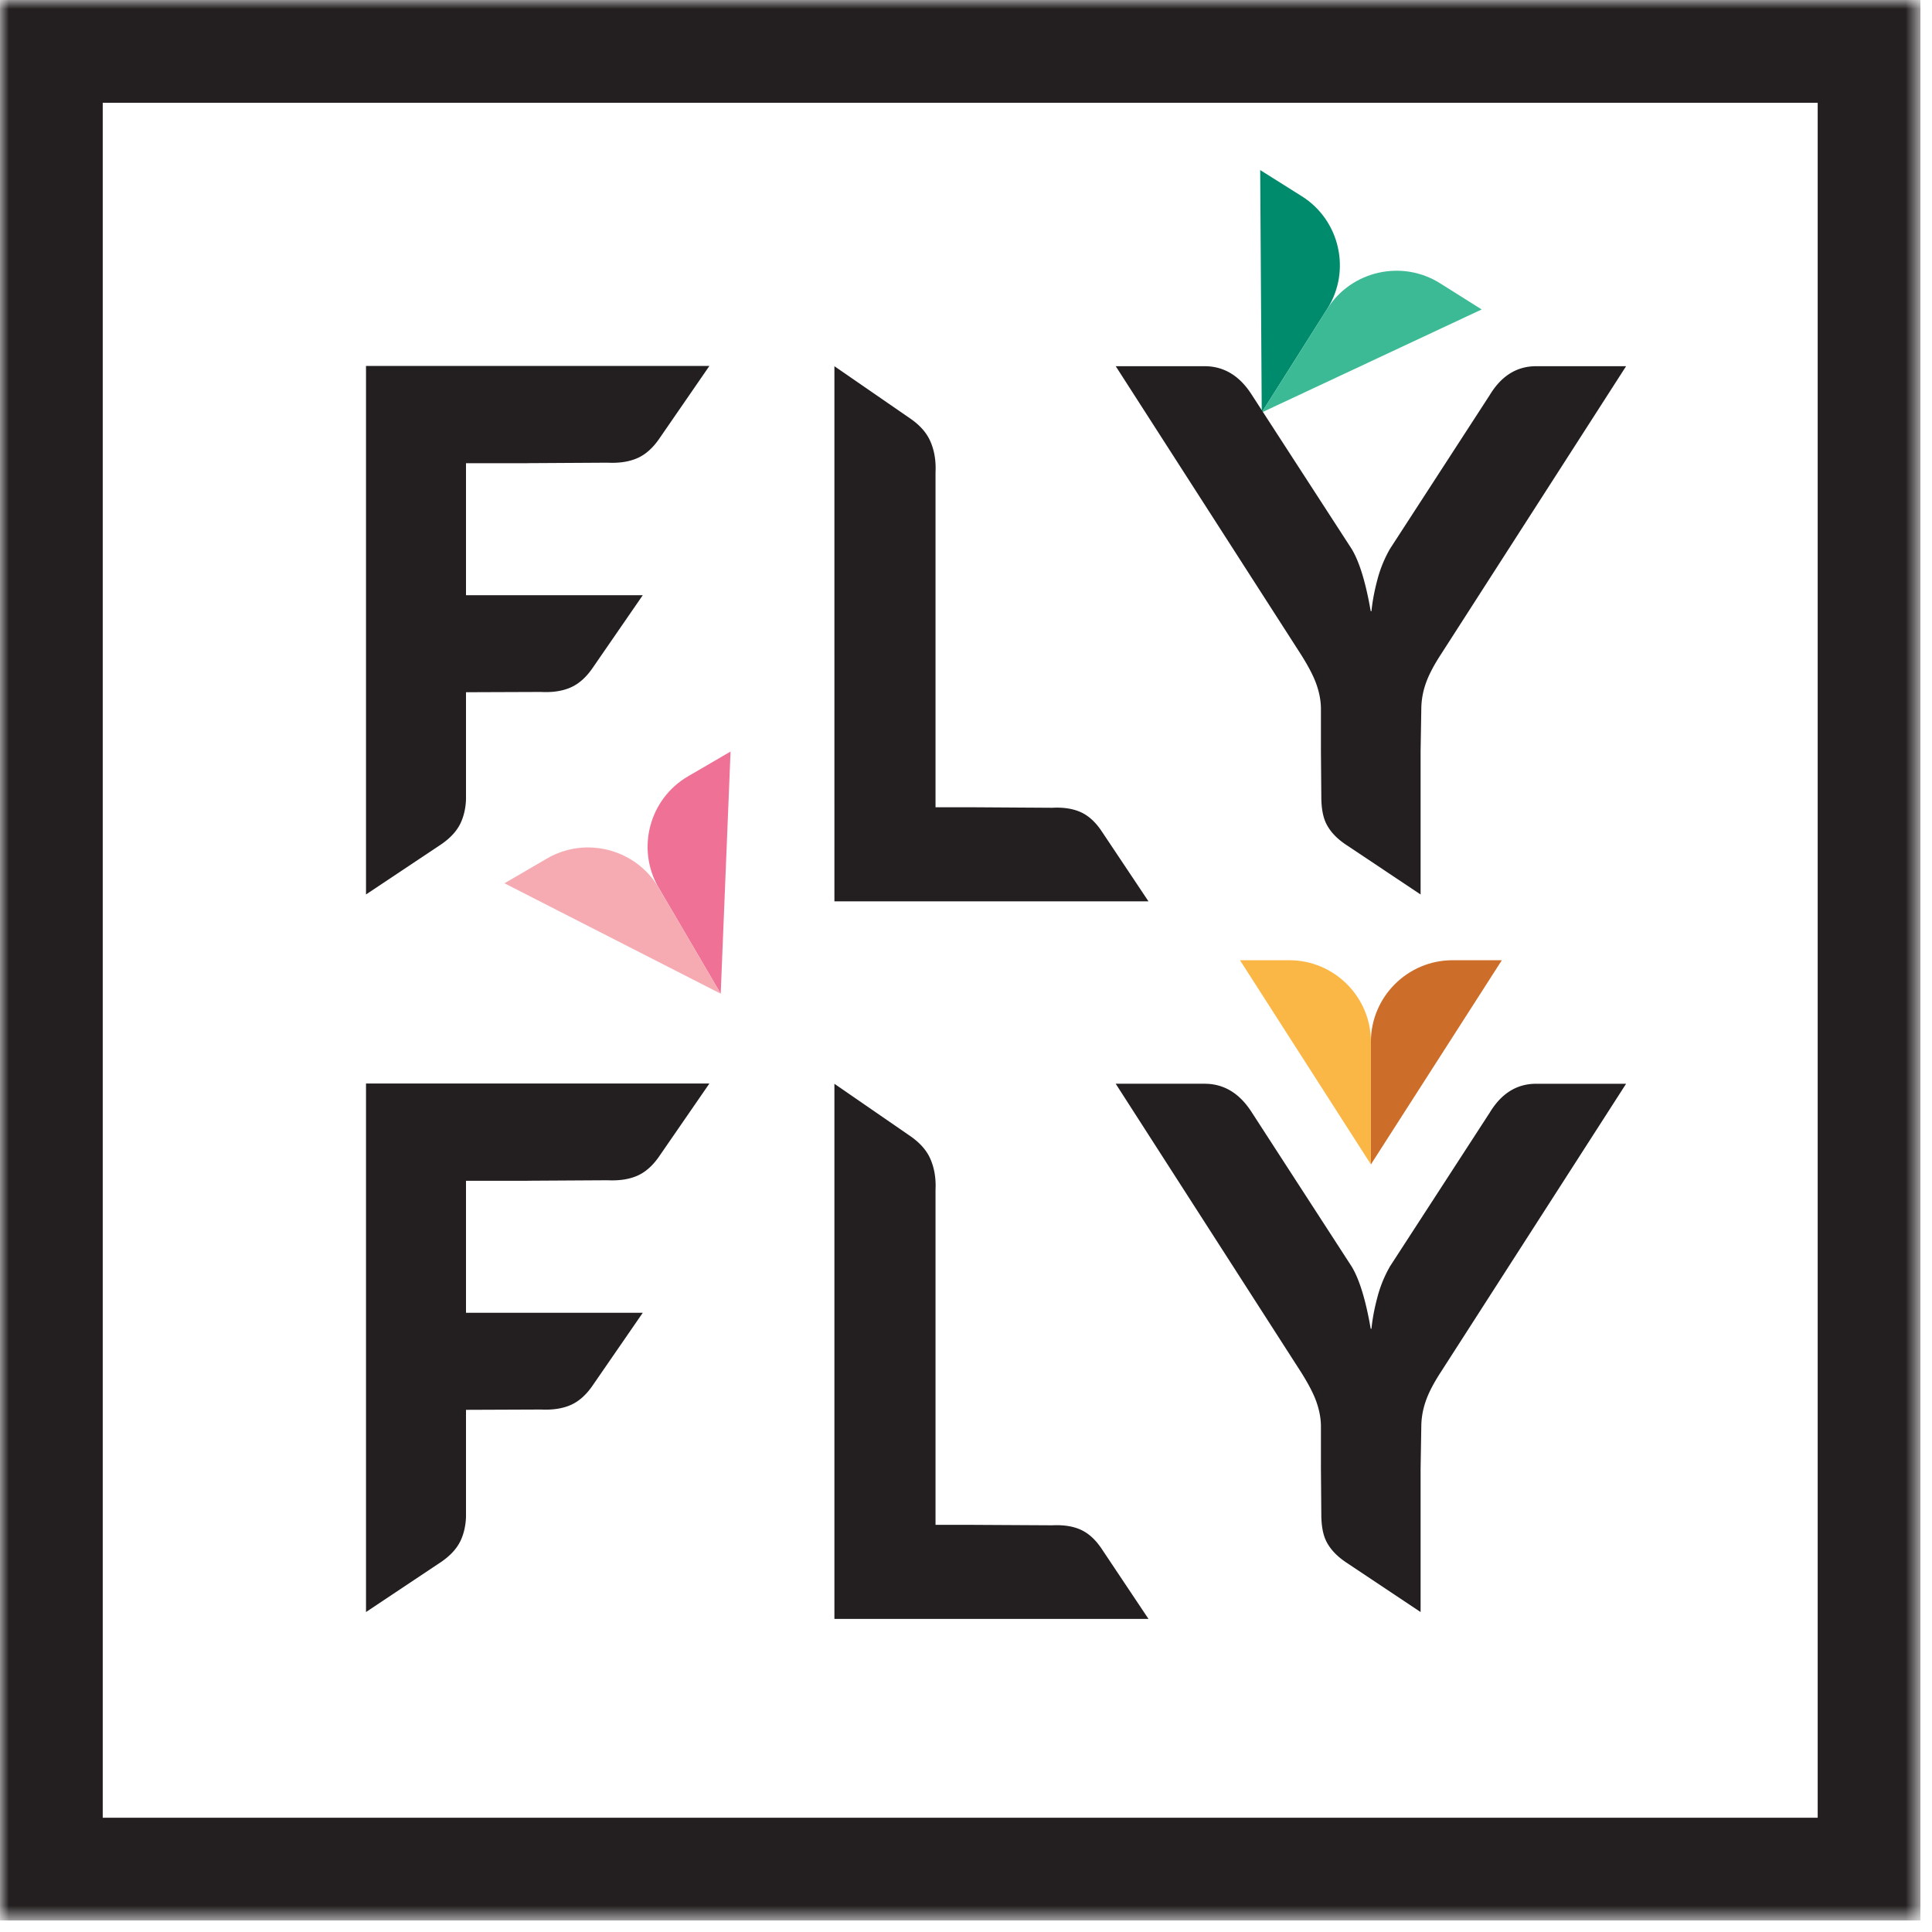
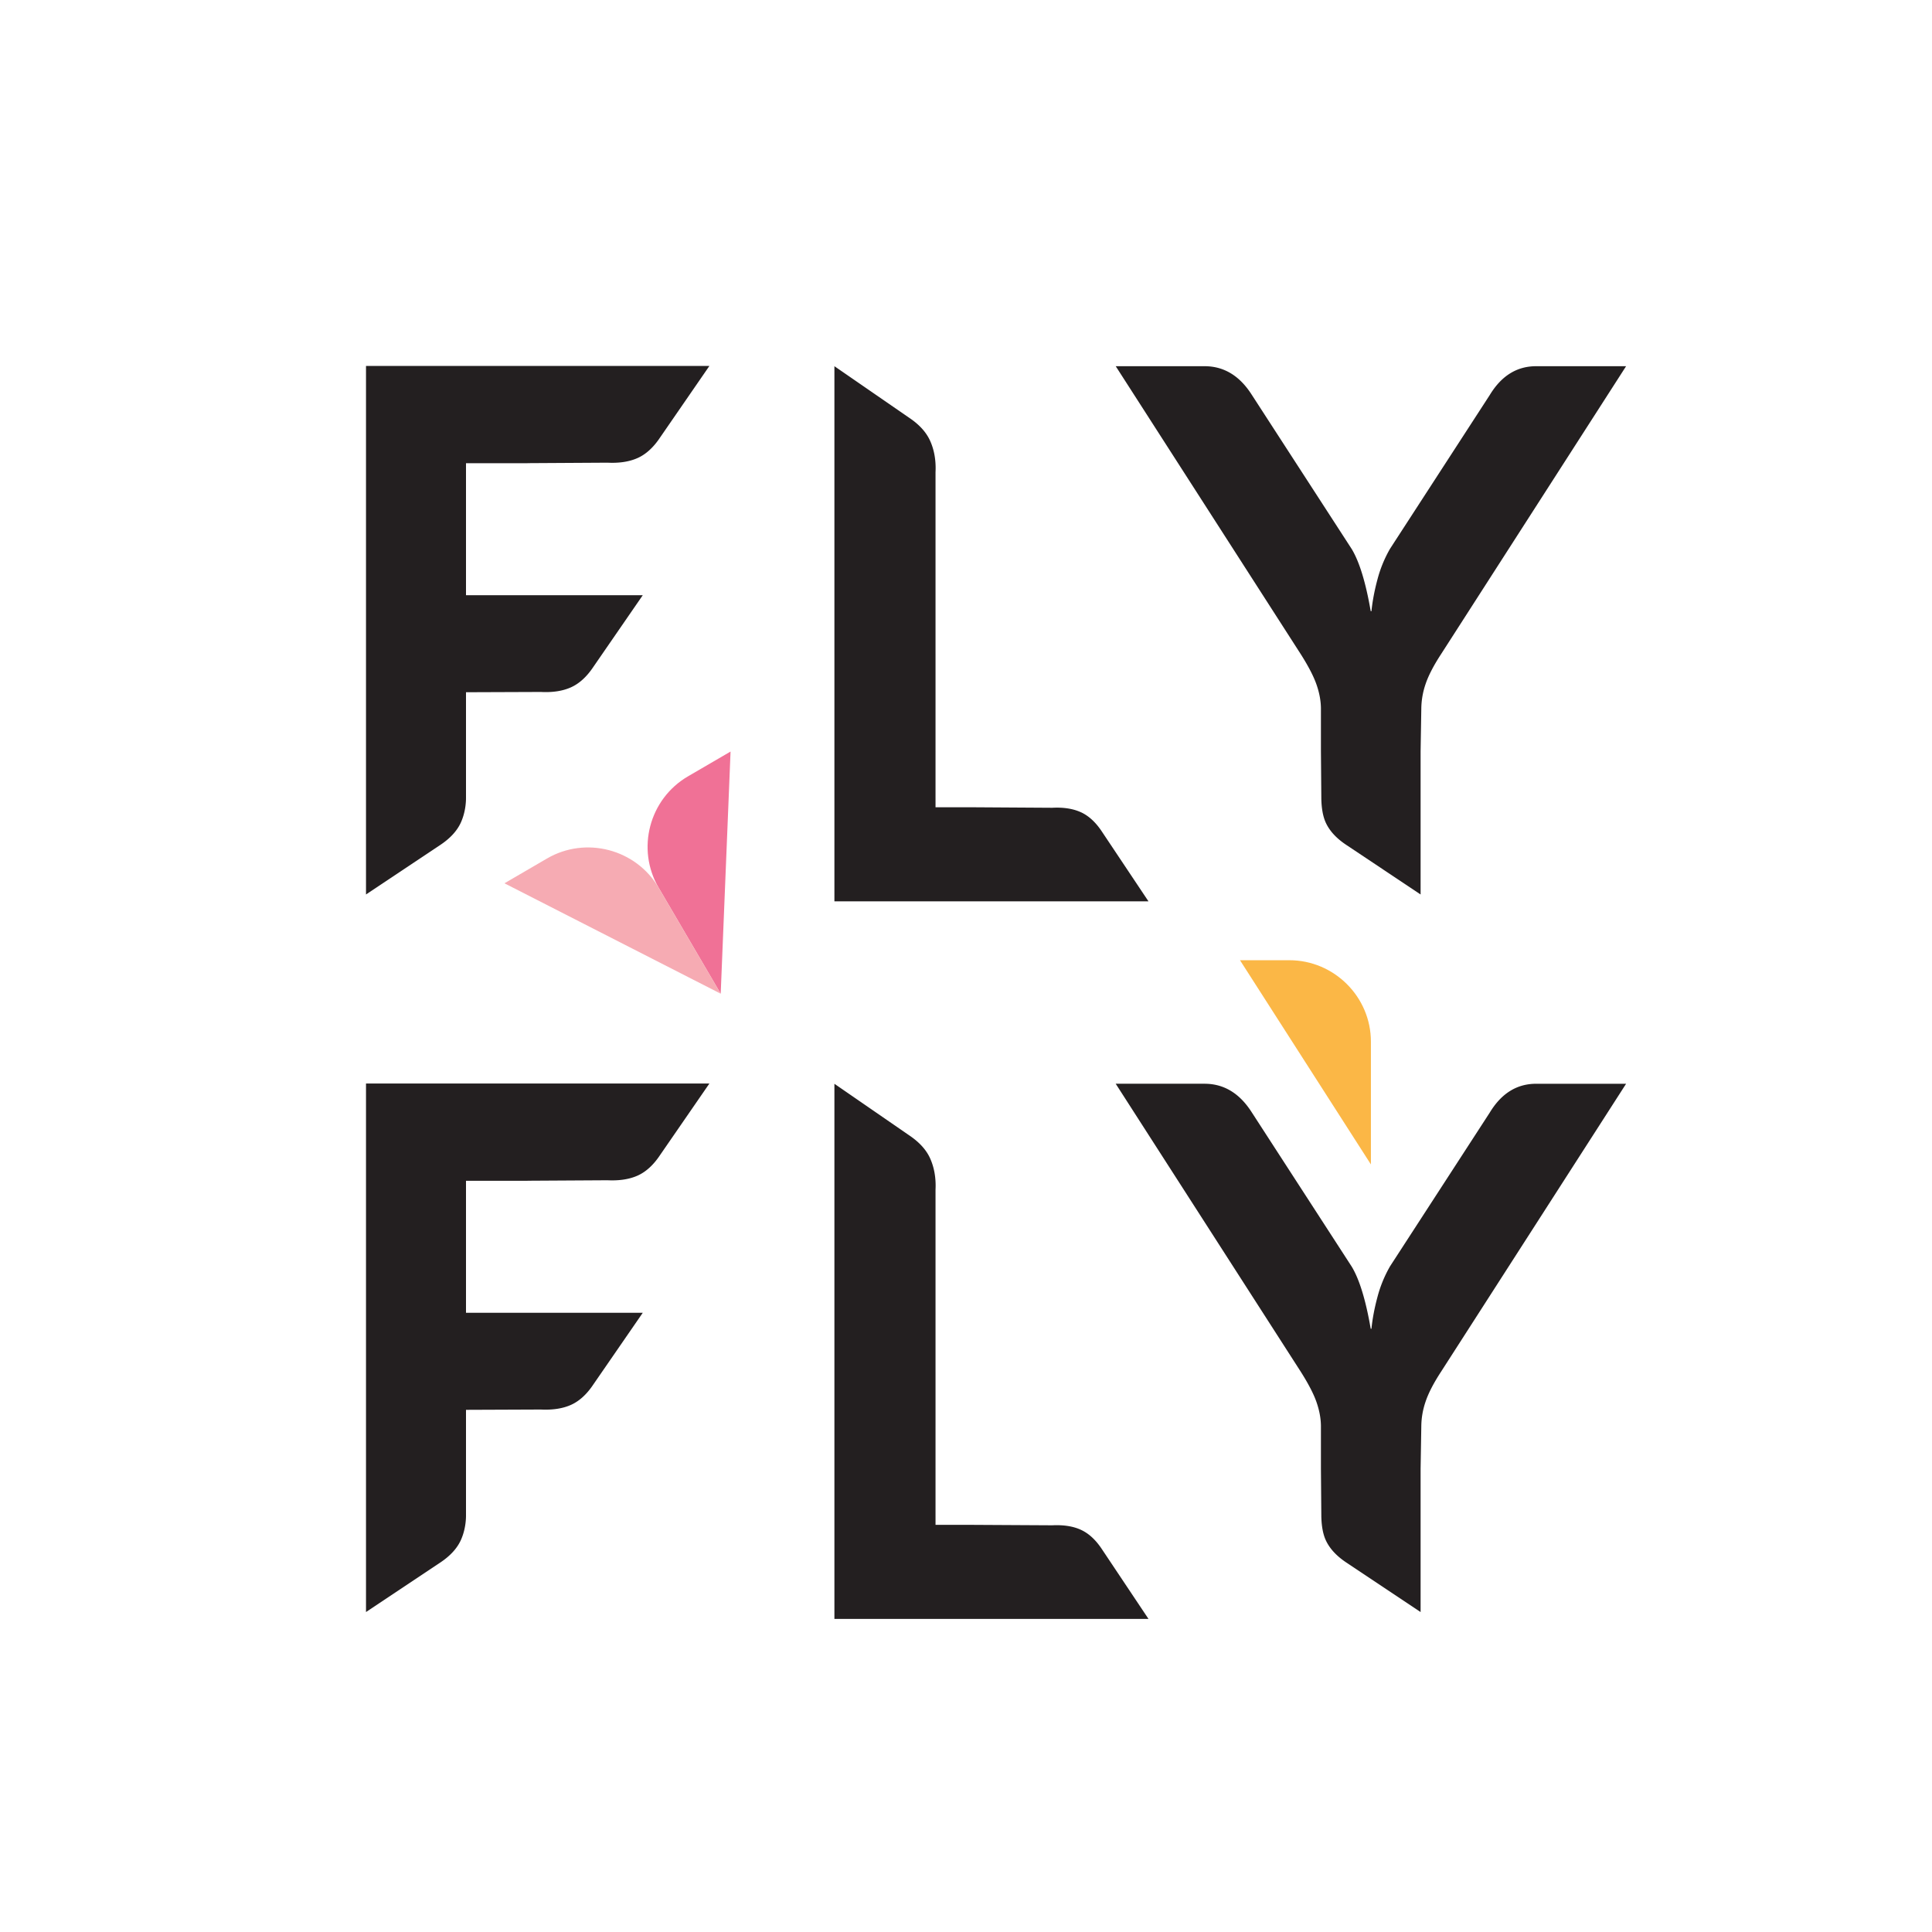
<svg xmlns="http://www.w3.org/2000/svg" xmlns:xlink="http://www.w3.org/1999/xlink" width="110" height="110">
  <defs>
-     <path id="a" d="M0 109.343h109.341V0H0z" />
-   </defs>
+     </defs>
  <g fill="none" fill-rule="evenodd">
-     <path d="M71.838 23.483l3.737-5.91c1.364-2.156.71-5.036-1.45-6.396L71.75 9.683l.088 13.8z" fill="#008B6D" />
-     <path d="M71.838 23.483l3.737-5.91c1.364-2.156 4.247-2.808 6.41-1.448l2.375 1.494-12.522 5.864z" fill="#3CBA96" />
    <path d="M41.034 56.577l-3.533-6.034c-1.288-2.2-.538-5.054 1.669-6.34l2.425-1.413-.561 13.787z" fill="#F07196" />
    <path d="M41.034 56.577l-3.533-6.034c-1.288-2.2-4.149-2.95-6.356-1.664l-2.423 1.412 12.312 6.286z" fill="#F6ABB3" />
-     <path d="M78.054 66.296v-6.988c0-2.55 2.09-4.637 4.647-4.637h2.808l-7.455 11.625z" fill="#CC6E29" />
    <path d="M78.054 66.296v-6.988c0-2.55-2.092-4.637-4.645-4.637H70.6l7.453 11.625z" fill="#FBB746" />
    <path d="M61.541 46.245c-.443-.202-.987-.288-1.63-.254l-4.469-.028h-2.177V26.882c.035-.709-.09-1.308-.313-1.795-.223-.49-.627-.93-1.207-1.314l-4.237-2.923V51.32H65.39l-2.657-3.98c-.35-.528-.748-.892-1.192-1.096M30.036 20.834h-9.197V50.927l4.235-2.823c.559-.374.947-.796 1.164-1.269.17-.376.282-.836.294-1.345.015-.004-.017-.01 0-.017v-6.06l4.263-.016c.68.036 1.256-.055 1.727-.27.471-.216.891-.602 1.263-1.16l2.812-4.079H26.532v-7.516h3.504v-.002l4.552-.027c.681.034 1.257-.057 1.728-.271.47-.214.891-.601 1.263-1.158l2.812-4.08H30.036zM68.583 20.85c1.1 0 1.997.542 2.689 1.629l5.691 8.783c.44.733.799 1.912 1.08 3.535h.042c.057-.565.17-1.164.34-1.8a7.11 7.11 0 01.72-1.756l5.67-8.741c.664-1.1 1.545-1.65 2.646-1.65h5.122l-10.54 16.402c-.422.647-.717 1.217-.879 1.702a4.458 4.458 0 00-.241 1.408l-.04 2.409v8.157l-4.235-2.825c-.56-.372-.948-.794-1.165-1.267-.17-.377-.24-.837-.252-1.345-.017-.007.015-.013 0-.017l-.023-2.703v-2.409c0-.437-.082-.893-.244-1.364-.161-.473-.462-1.055-.9-1.746L63.525 20.85h5.06zM61.541 87.1c-.443-.203-.987-.287-1.63-.256l-4.469-.025h-2.177V67.738c.035-.709-.09-1.308-.313-1.797-.223-.49-.627-.927-1.207-1.314l-4.237-2.921v30.468H65.39l-2.657-3.978c-.35-.528-.748-.893-1.192-1.095M30.036 61.69h-9.197V91.783l4.235-2.823c.559-.374.947-.796 1.164-1.27.17-.375.282-.836.294-1.346.015-.005-.017-.01 0-.015V80.27l4.263-.017c.68.033 1.256-.057 1.727-.271.471-.215.891-.601 1.263-1.16l2.812-4.078H26.532v-7.516h3.504v-.002l4.552-.027c.681.033 1.257-.057 1.728-.271.47-.215.891-.601 1.263-1.16l2.812-4.078H30.036zM68.583 61.704c1.1 0 1.997.543 2.689 1.63l5.691 8.785c.44.731.799 1.91 1.08 3.533h.042c.057-.566.17-1.165.34-1.8a7.143 7.143 0 01.72-1.757l5.67-8.74c.664-1.1 1.545-1.65 2.646-1.65h5.122l-10.54 16.401c-.422.648-.717 1.217-.879 1.705a4.436 4.436 0 00-.241 1.406l-.04 2.409v8.157l-4.235-2.823c-.56-.374-.948-.797-1.165-1.27-.17-.376-.24-.836-.252-1.345-.017-.006.015-.012 0-.017l-.023-2.702v-2.409c0-.437-.082-.891-.244-1.364-.161-.473-.462-1.055-.9-1.747l-10.54-16.402h5.06z" fill="#231F20" />
    <mask id="b" fill="#fff">
      <use xlink:href="#a" />
    </mask>
    <path d="M5.85 103.494h97.642V5.851H5.849v97.643zM0 109.344h109.341V0H0v109.343z" fill="#231F20" mask="url(#b)" />
  </g>
</svg>